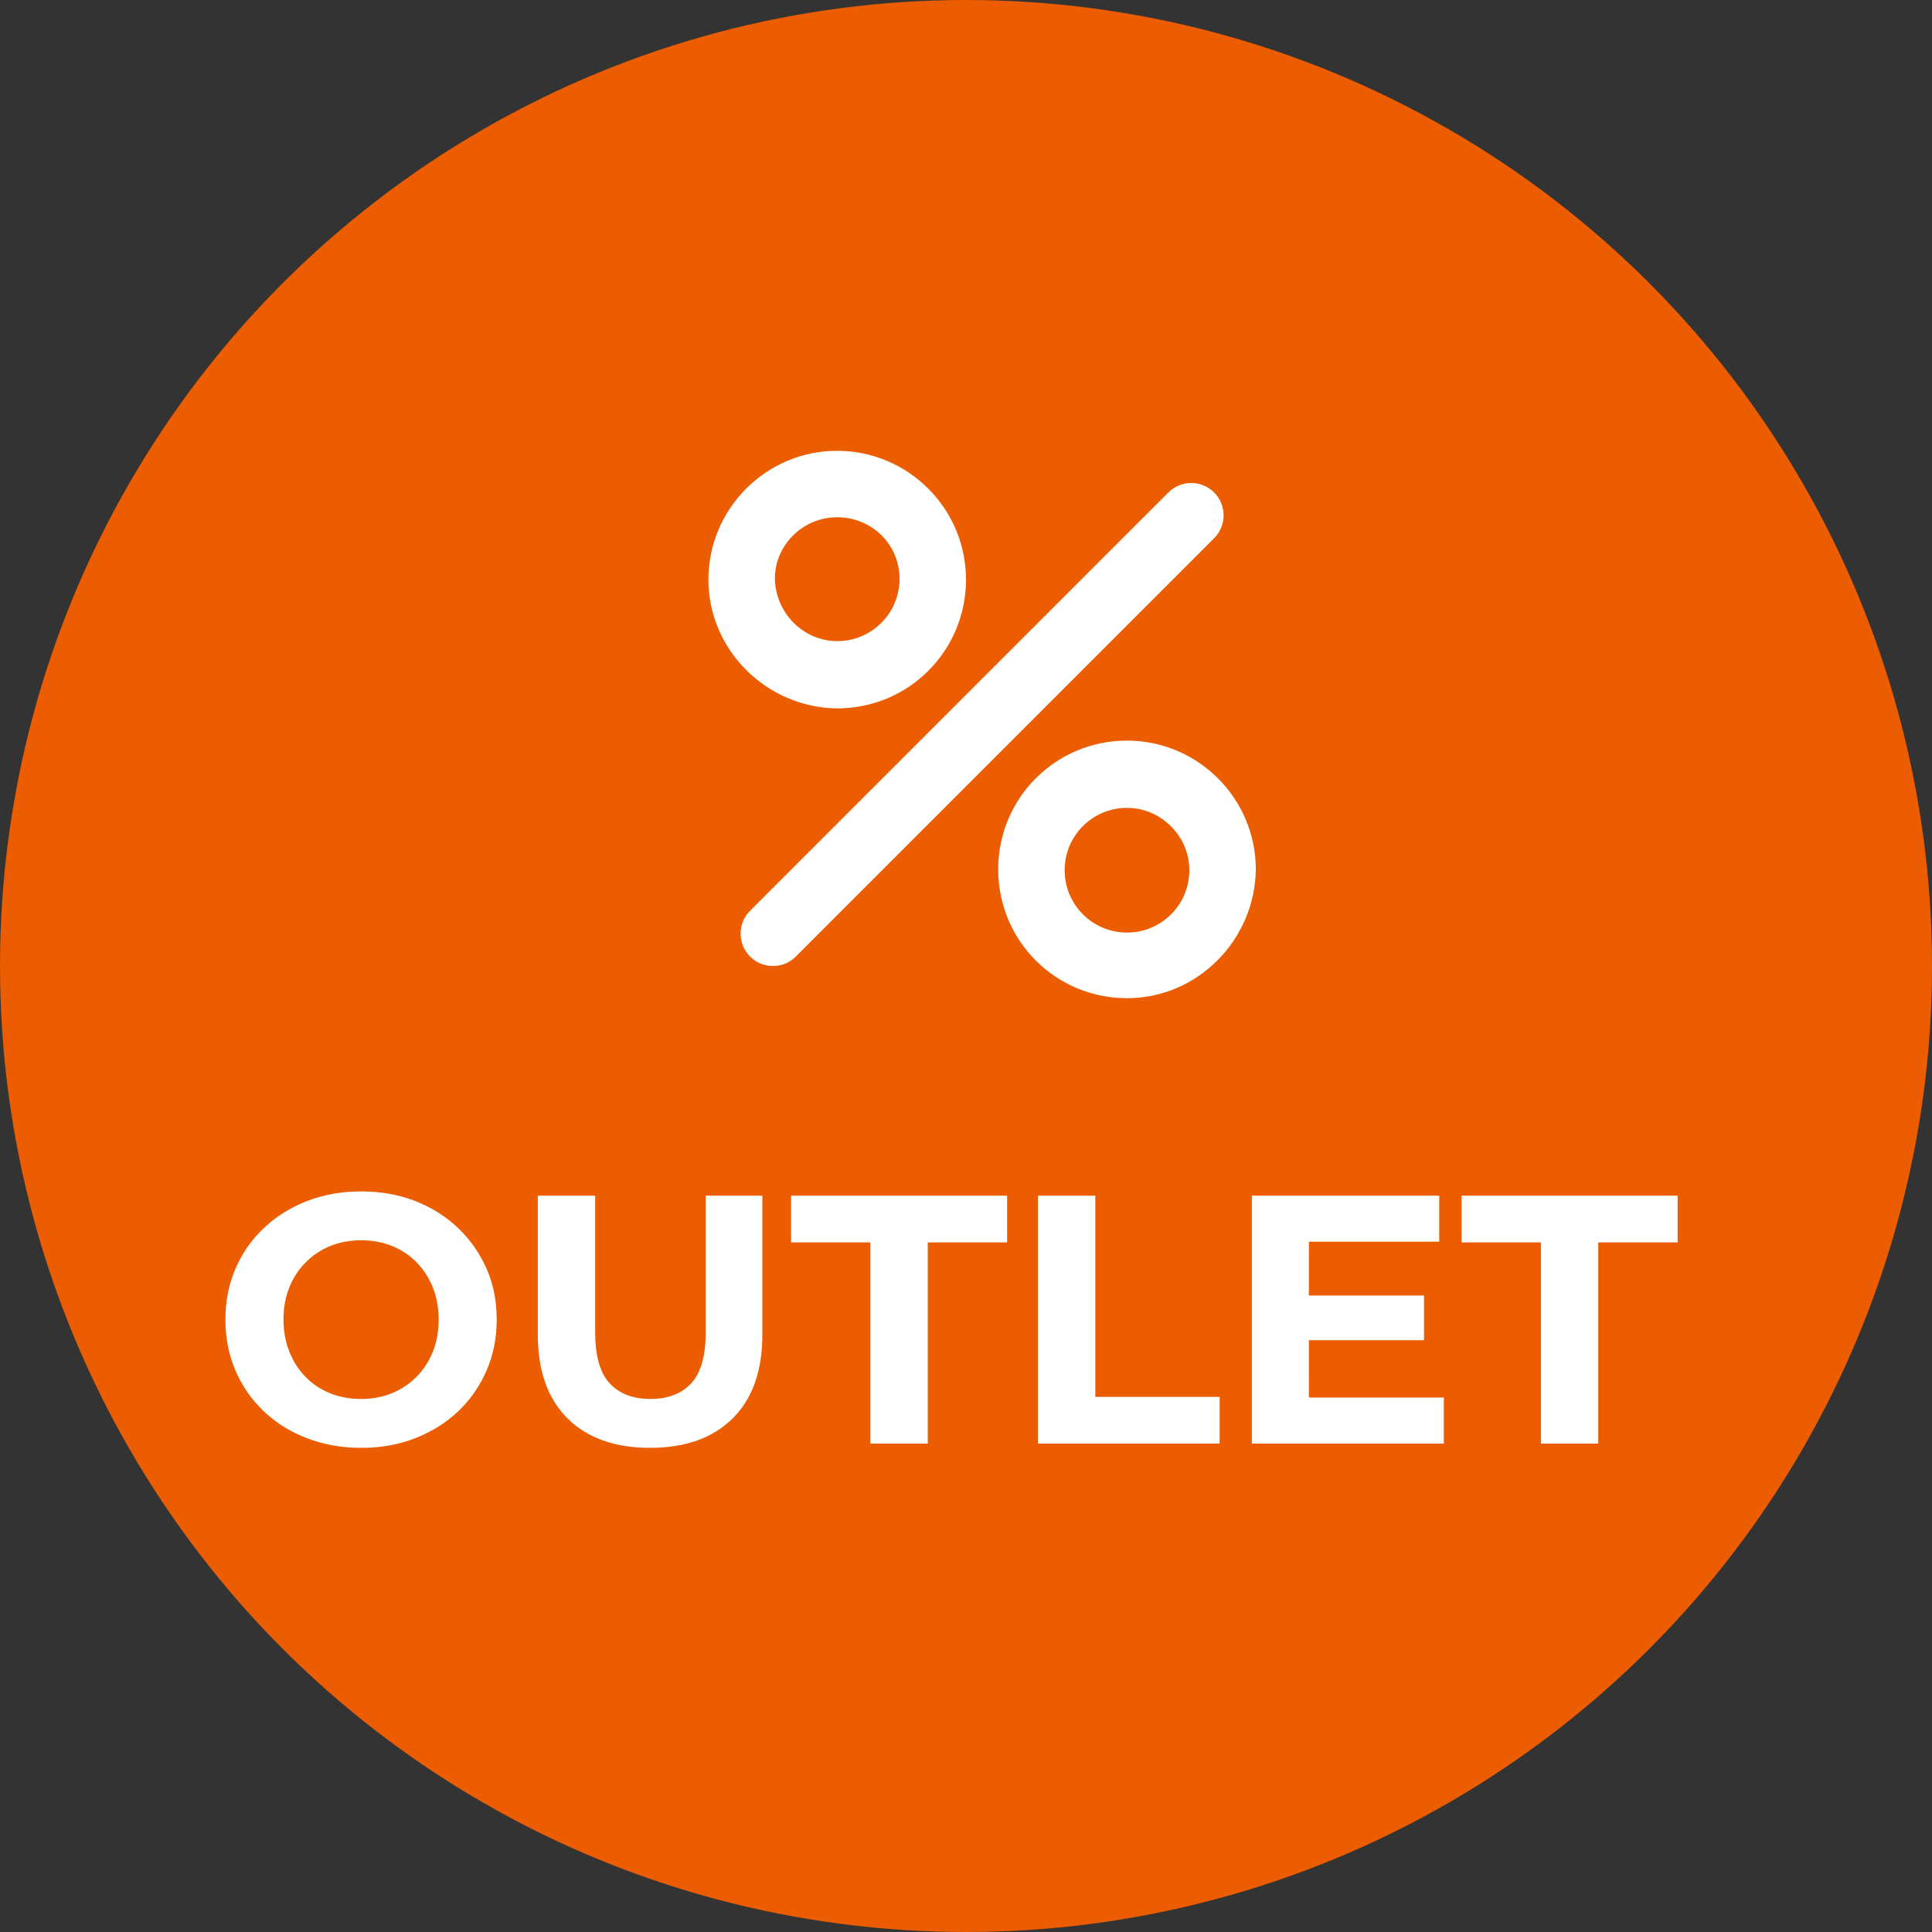
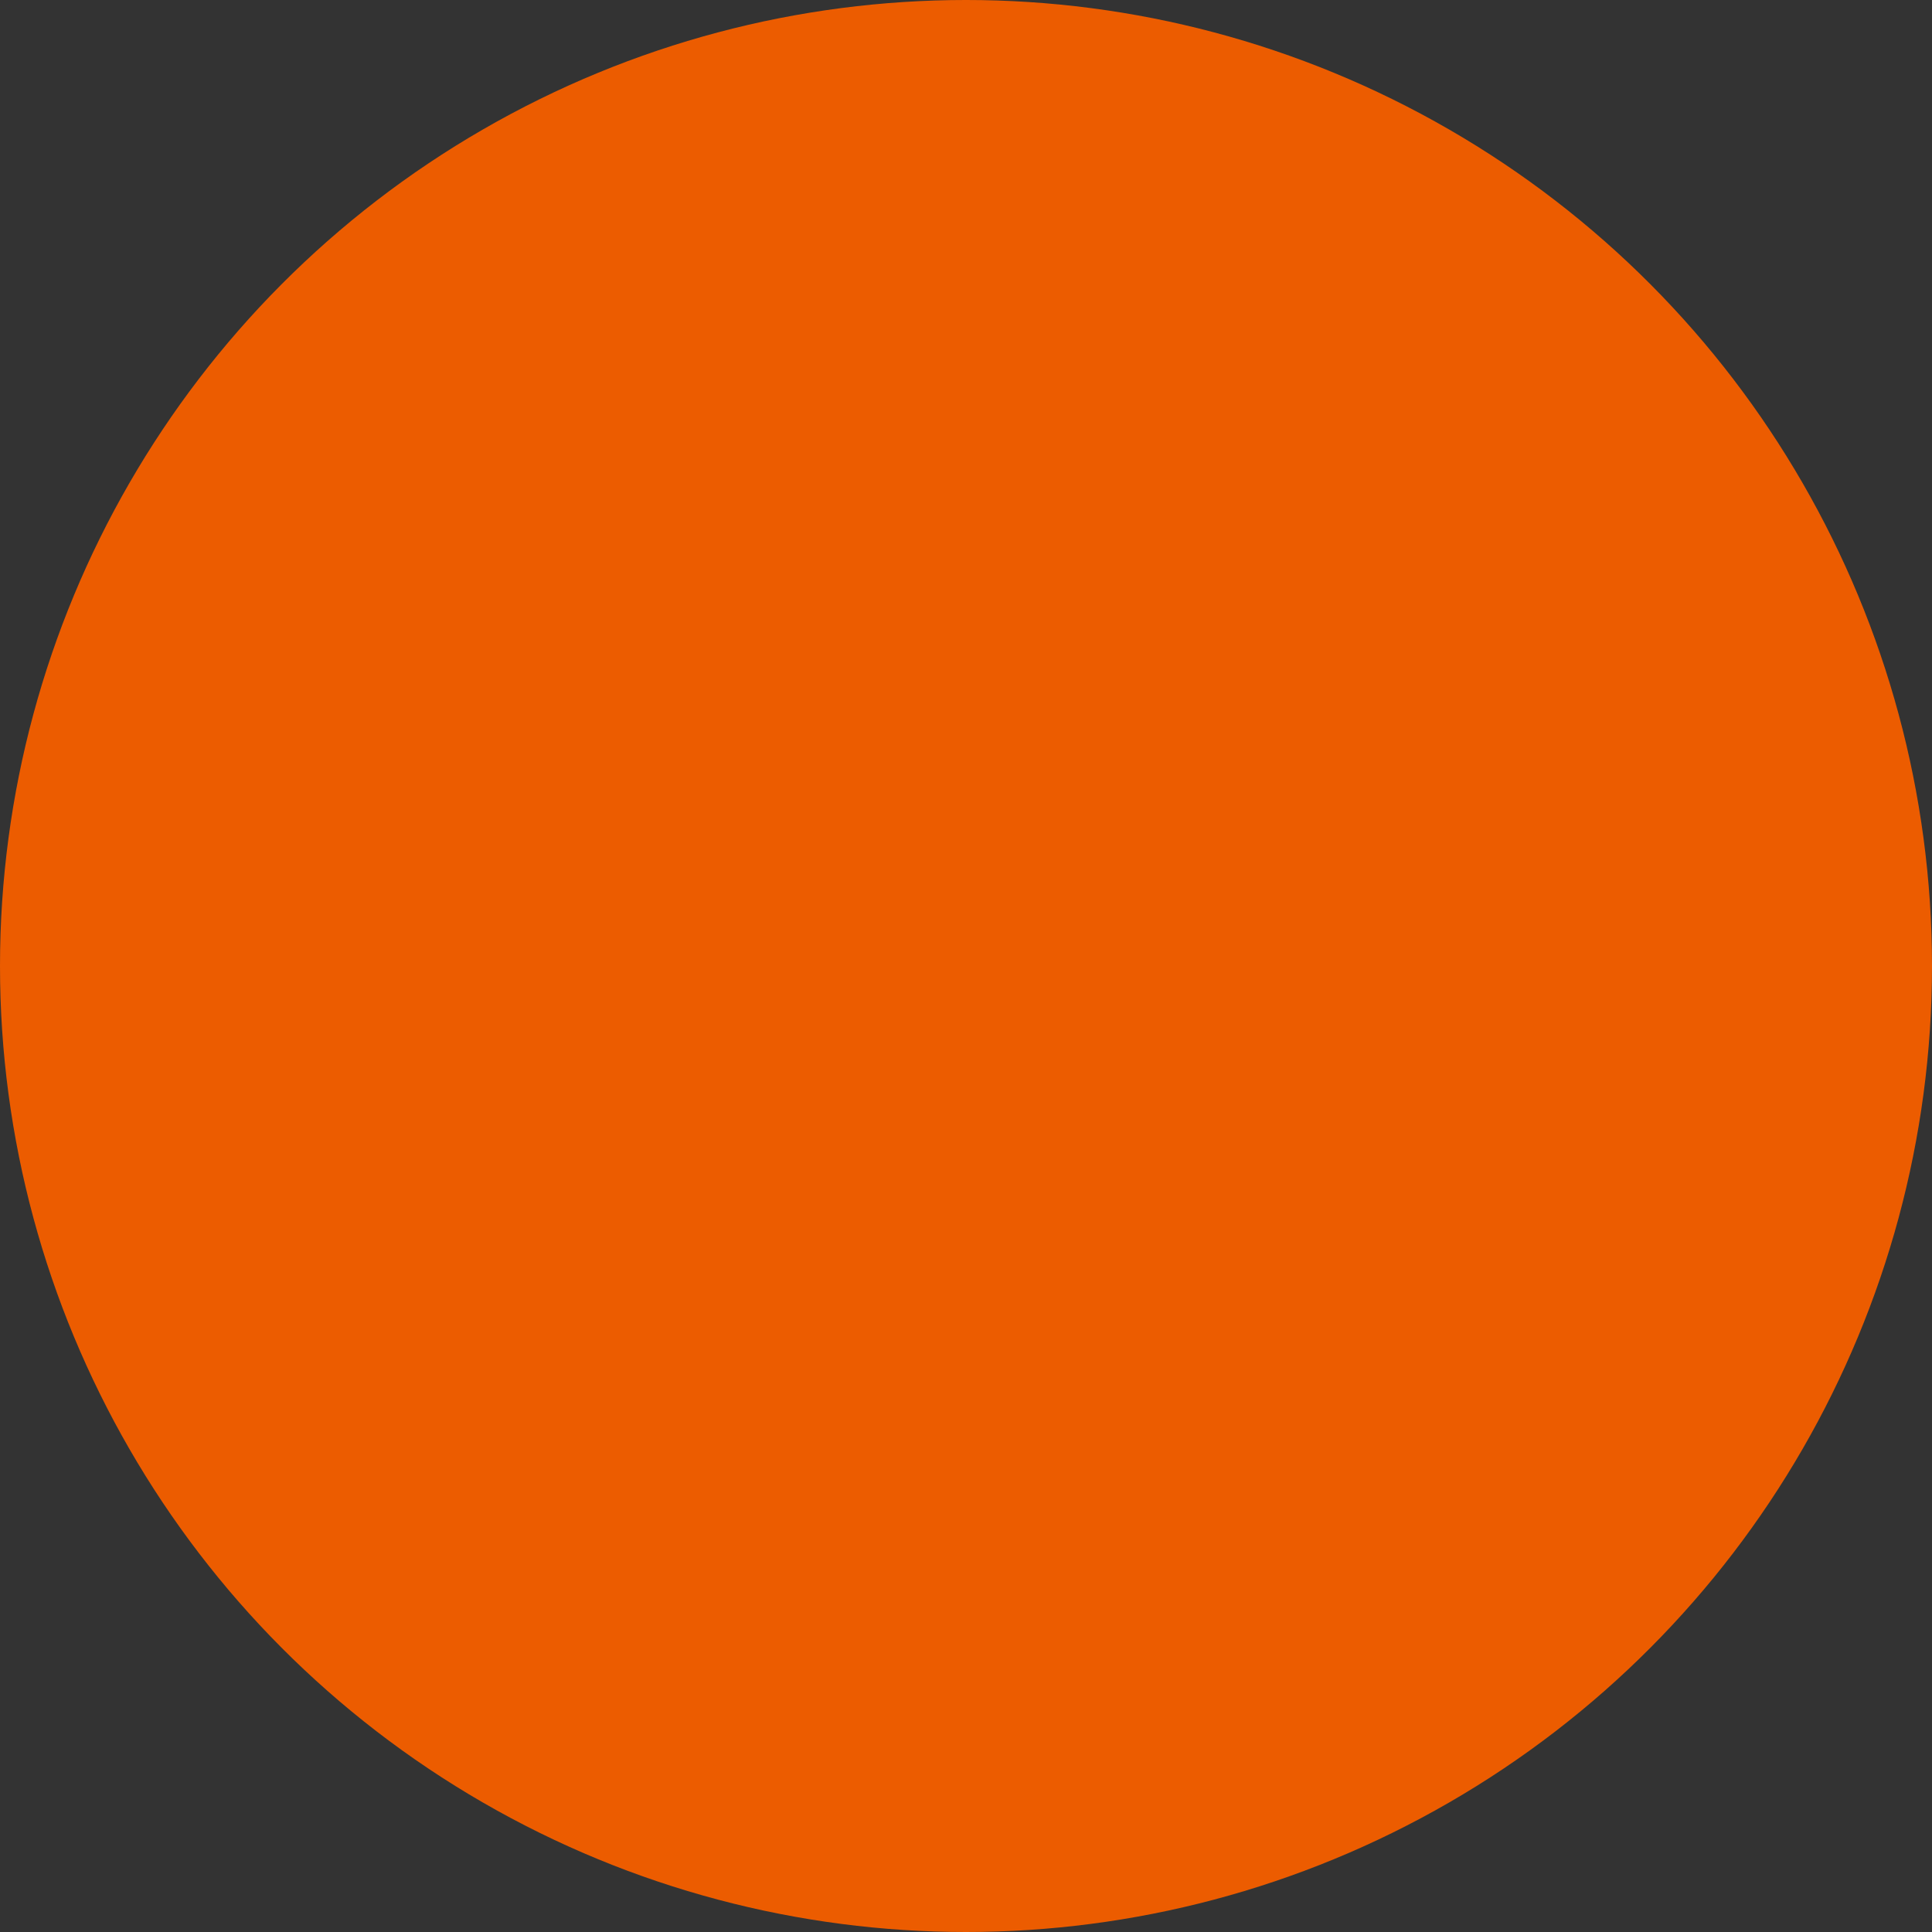
<svg xmlns="http://www.w3.org/2000/svg" width="60px" height="60px" viewBox="0 0 60 60" version="1.1">
  <rect x="0" y="0" width="60" height="60" fill="#333333" stroke="none" />
  <title>Group 14</title>
  <g id="Page-1" stroke="none" stroke-width="1" fill="none" fill-rule="evenodd">
    <g id="Desktop_Product_24APRILIE" transform="translate(-375, -1042)" fill-rule="nonzero">
      <g id="Group-14" transform="translate(375, 1042)">
        <circle id="Oval" fill="#EC5C00" cx="30" cy="30" r="30" />
-         <path d="M11.224,44.964 C11.825,44.964 12.381,44.865 12.89,44.667 C13.4,44.469 13.844,44.192 14.222,43.837 C14.599,43.481 14.894,43.059 15.107,42.572 C15.32,42.084 15.426,41.554 15.426,40.982 C15.426,40.403 15.32,39.873 15.107,39.392 C14.894,38.912 14.599,38.492 14.222,38.133 C13.844,37.774 13.4,37.495 12.89,37.297 C12.381,37.099 11.822,37 11.213,37 C10.612,37 10.054,37.099 9.541,37.297 C9.028,37.495 8.58,37.774 8.199,38.133 C7.818,38.492 7.522,38.914 7.314,39.398 C7.104,39.882 7,40.41 7,40.982 C7,41.554 7.104,42.082 7.314,42.566 C7.522,43.05 7.816,43.472 8.194,43.831 C8.571,44.19 9.018,44.469 9.536,44.667 C10.053,44.865 10.615,44.964 11.224,44.964 Z M11.213,43.446 C10.868,43.446 10.549,43.387 10.256,43.27 C9.963,43.153 9.708,42.984 9.492,42.764 C9.275,42.544 9.107,42.282 8.986,41.977 C8.864,41.673 8.804,41.341 8.804,40.982 C8.804,40.615 8.864,40.282 8.986,39.981 C9.107,39.68 9.277,39.42 9.497,39.2 C9.717,38.98 9.972,38.811 10.261,38.694 C10.551,38.577 10.868,38.518 11.213,38.518 C11.558,38.518 11.877,38.577 12.17,38.694 C12.463,38.811 12.718,38.98 12.934,39.2 C13.151,39.42 13.319,39.68 13.441,39.981 C13.562,40.282 13.622,40.615 13.622,40.982 C13.622,41.349 13.562,41.682 13.441,41.983 C13.319,42.284 13.149,42.544 12.929,42.764 C12.709,42.984 12.454,43.153 12.165,43.27 C11.875,43.387 11.558,43.446 11.213,43.446 Z M20.189,44.964 C21.282,44.964 22.136,44.66 22.752,44.051 C23.368,43.442 23.676,42.573 23.676,41.444 L23.676,41.444 L23.676,37.132 L21.916,37.132 L21.916,41.378 C21.916,42.111 21.766,42.639 21.465,42.962 C21.164,43.285 20.743,43.446 20.2,43.446 C19.657,43.446 19.236,43.285 18.935,42.962 C18.634,42.639 18.484,42.111 18.484,41.378 L18.484,41.378 L18.484,37.132 L16.702,37.132 L16.702,41.444 C16.702,42.573 17.01,43.442 17.626,44.051 C18.242,44.66 19.096,44.964 20.189,44.964 Z M28.813,44.832 L28.813,38.584 L31.277,38.584 L31.277,37.132 L24.567,37.132 L24.567,38.584 L27.031,38.584 L27.031,44.832 L28.813,44.832 Z M37.877,44.832 L37.877,43.38 L34.016,43.38 L34.016,37.132 L32.234,37.132 L32.234,44.832 L37.877,44.832 Z M44.84,44.832 L44.84,43.402 L40.649,43.402 L40.648,41.621 L44.224,41.62 L44.224,40.234 L40.648,40.234 L40.649,38.562 L44.697,38.562 L44.697,37.132 L38.878,37.132 L38.878,44.832 L44.84,44.832 Z M49.636,44.832 L49.636,38.584 L52.1,38.584 L52.1,37.132 L45.39,37.132 L45.39,38.584 L47.854,38.584 L47.854,44.832 L49.636,44.832 Z" id="OUTLET" fill="#FFFFFF" />
-         <path d="M35,23 C37.191,23 39,24.783 39,27 C38.975,29.191 37.191,31 35,31 C32.783,31 31,29.217 31,27 C31,24.783 32.783,23 35,23 Z M37.706,15.294 C38.098,15.686 38.098,16.324 37.706,16.716 L24.716,29.706 C24.52,29.902 24.275,30 24.005,30 C23.735,30 23.49,29.902 23.294,29.706 C22.902,29.314 22.902,28.676 23.294,28.284 L36.284,15.294 C36.676,14.902 37.314,14.902 37.706,15.294 Z M35,25.089 C33.93,25.089 33.064,25.955 33.064,27.025 C33.064,28.096 33.93,28.962 35,28.962 C36.07,28.962 36.936,28.096 36.936,27.025 C36.936,25.955 36.045,25.089 35,25.089 Z M26,14 C28.191,14 30,15.783 30,18 C30,20.217 28.217,22 26,22 C23.809,21.975 22,20.191 22,18 C22,15.809 23.783,14 26,14 Z M26,16.064 C24.93,16.064 24.064,16.93 24.064,17.975 C24.089,19.045 24.955,19.911 26,19.911 C27.07,19.911 27.936,19.045 27.936,17.975 C27.936,16.904 27.07,16.064 26,16.064 Z" id="Combined-Shape-Copy-2" fill="#FFFFFF" />
      </g>
    </g>
  </g>
</svg>